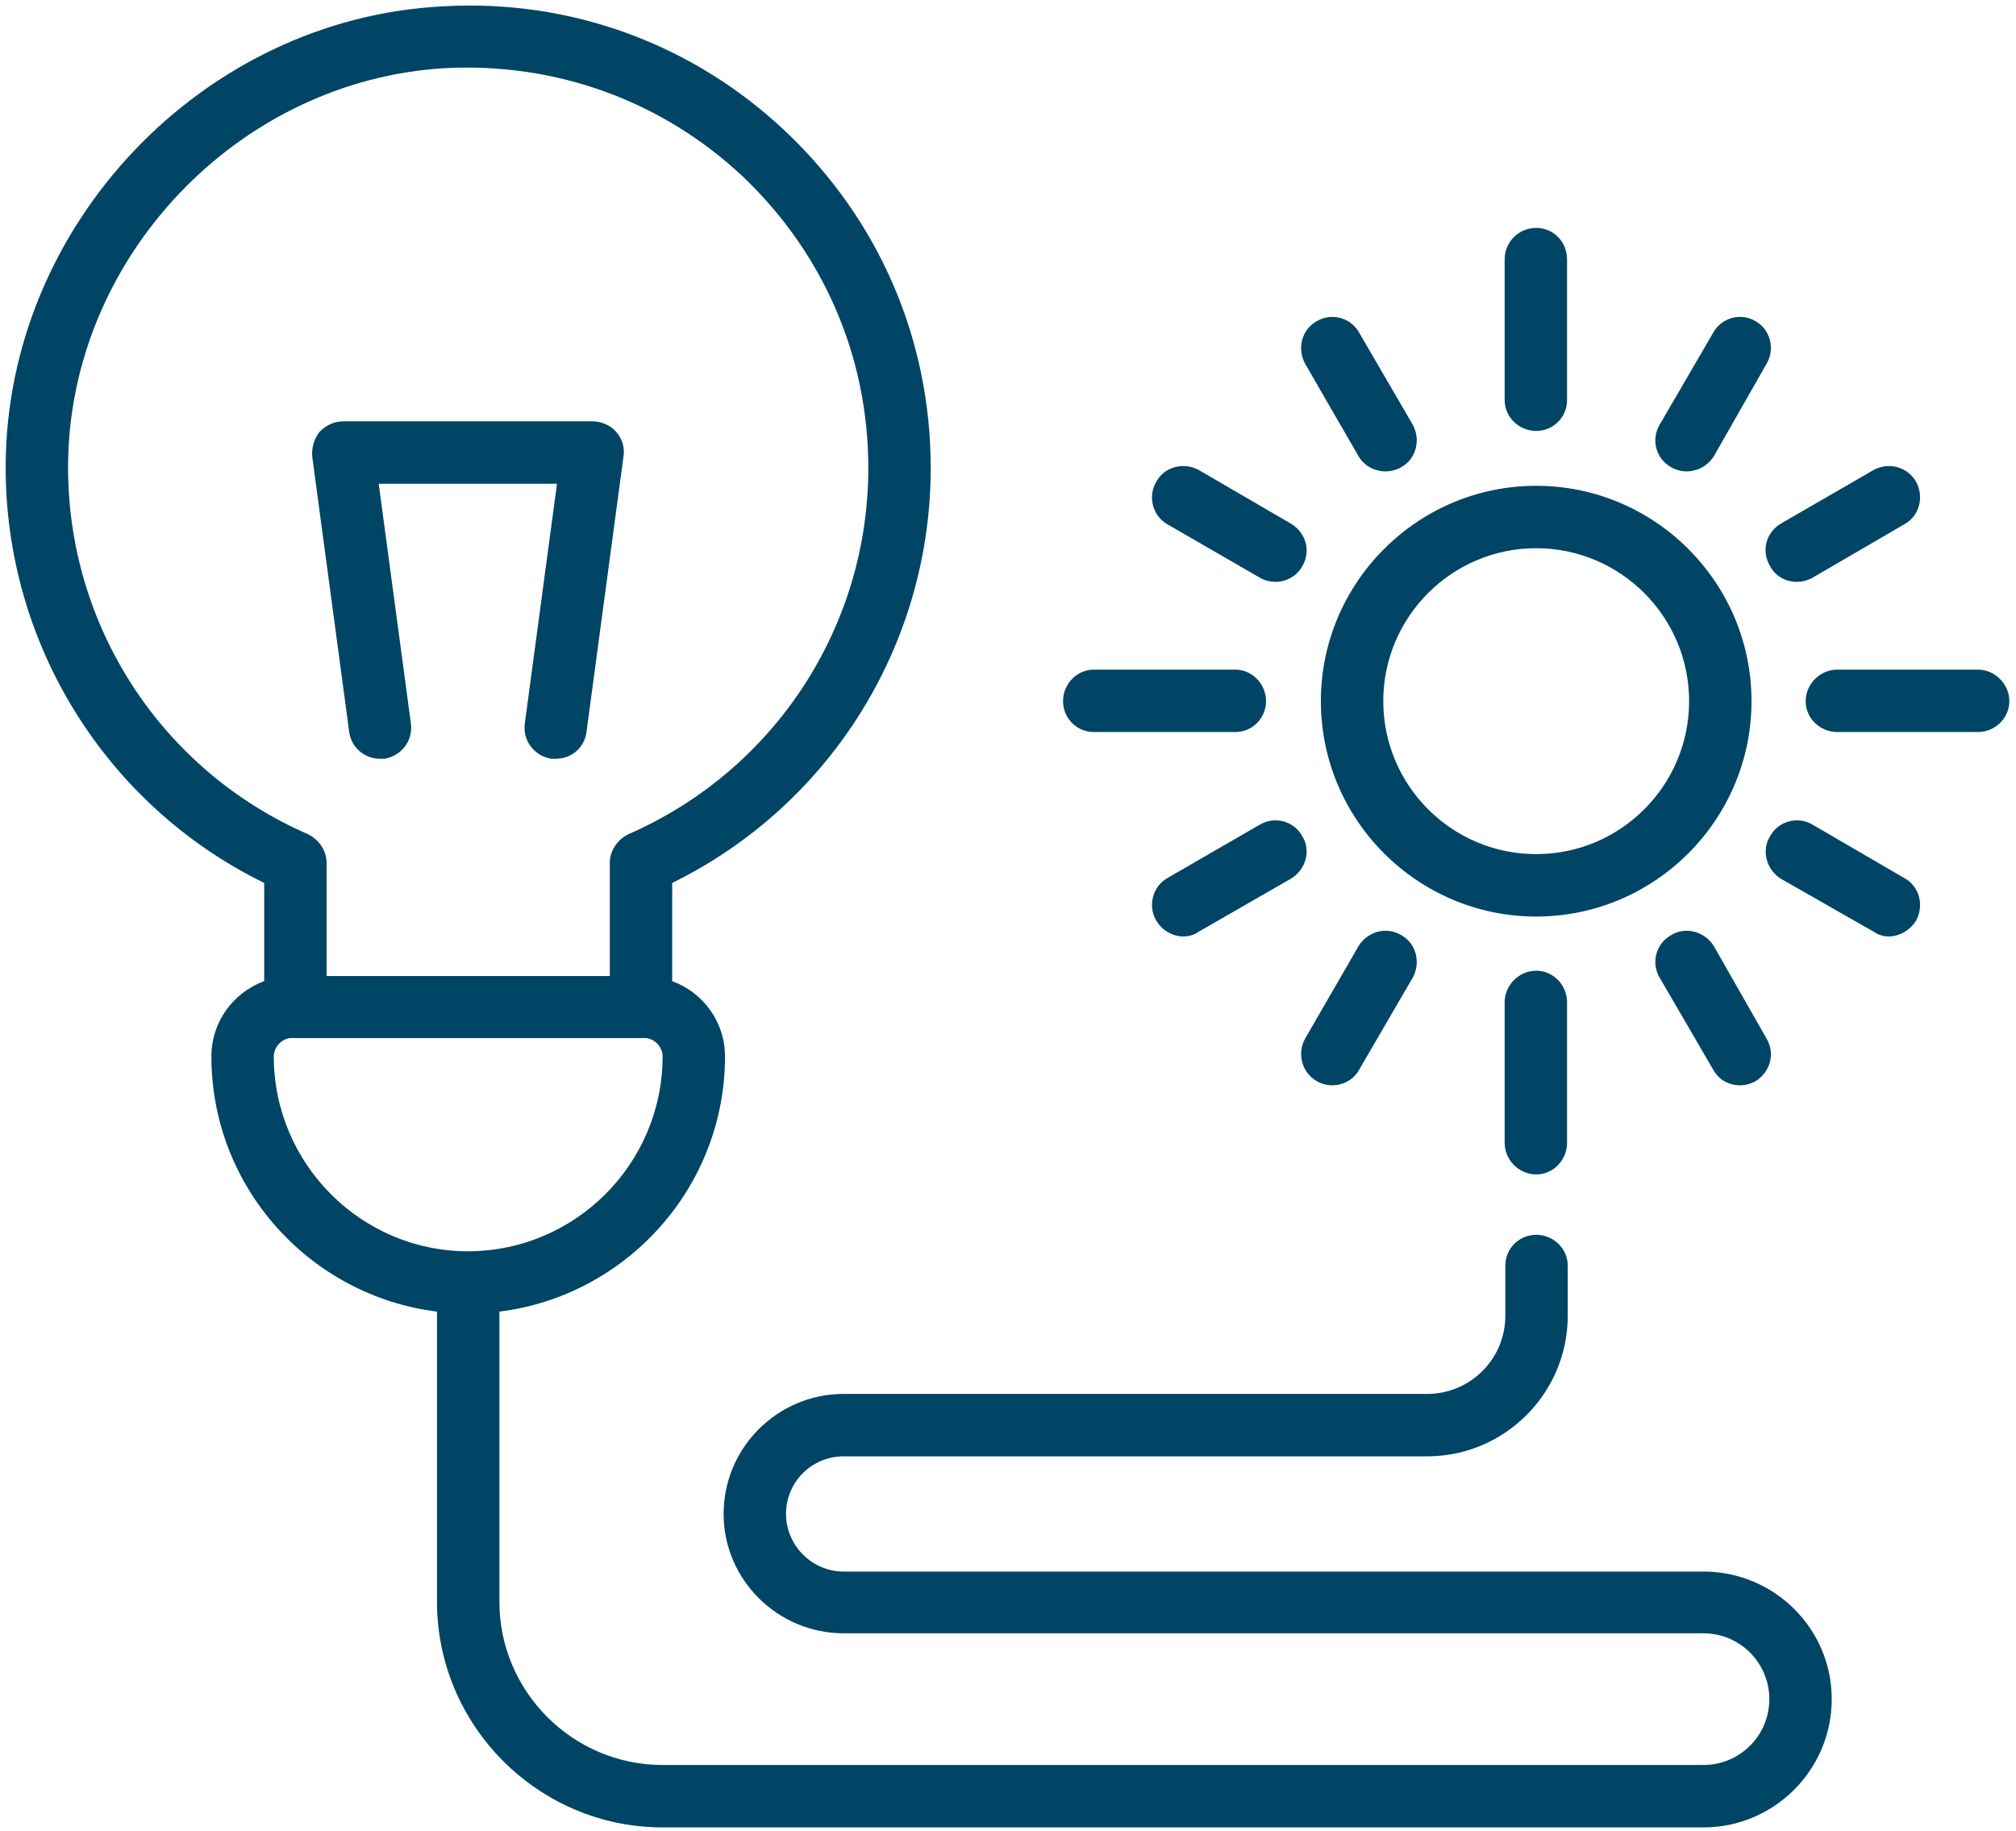
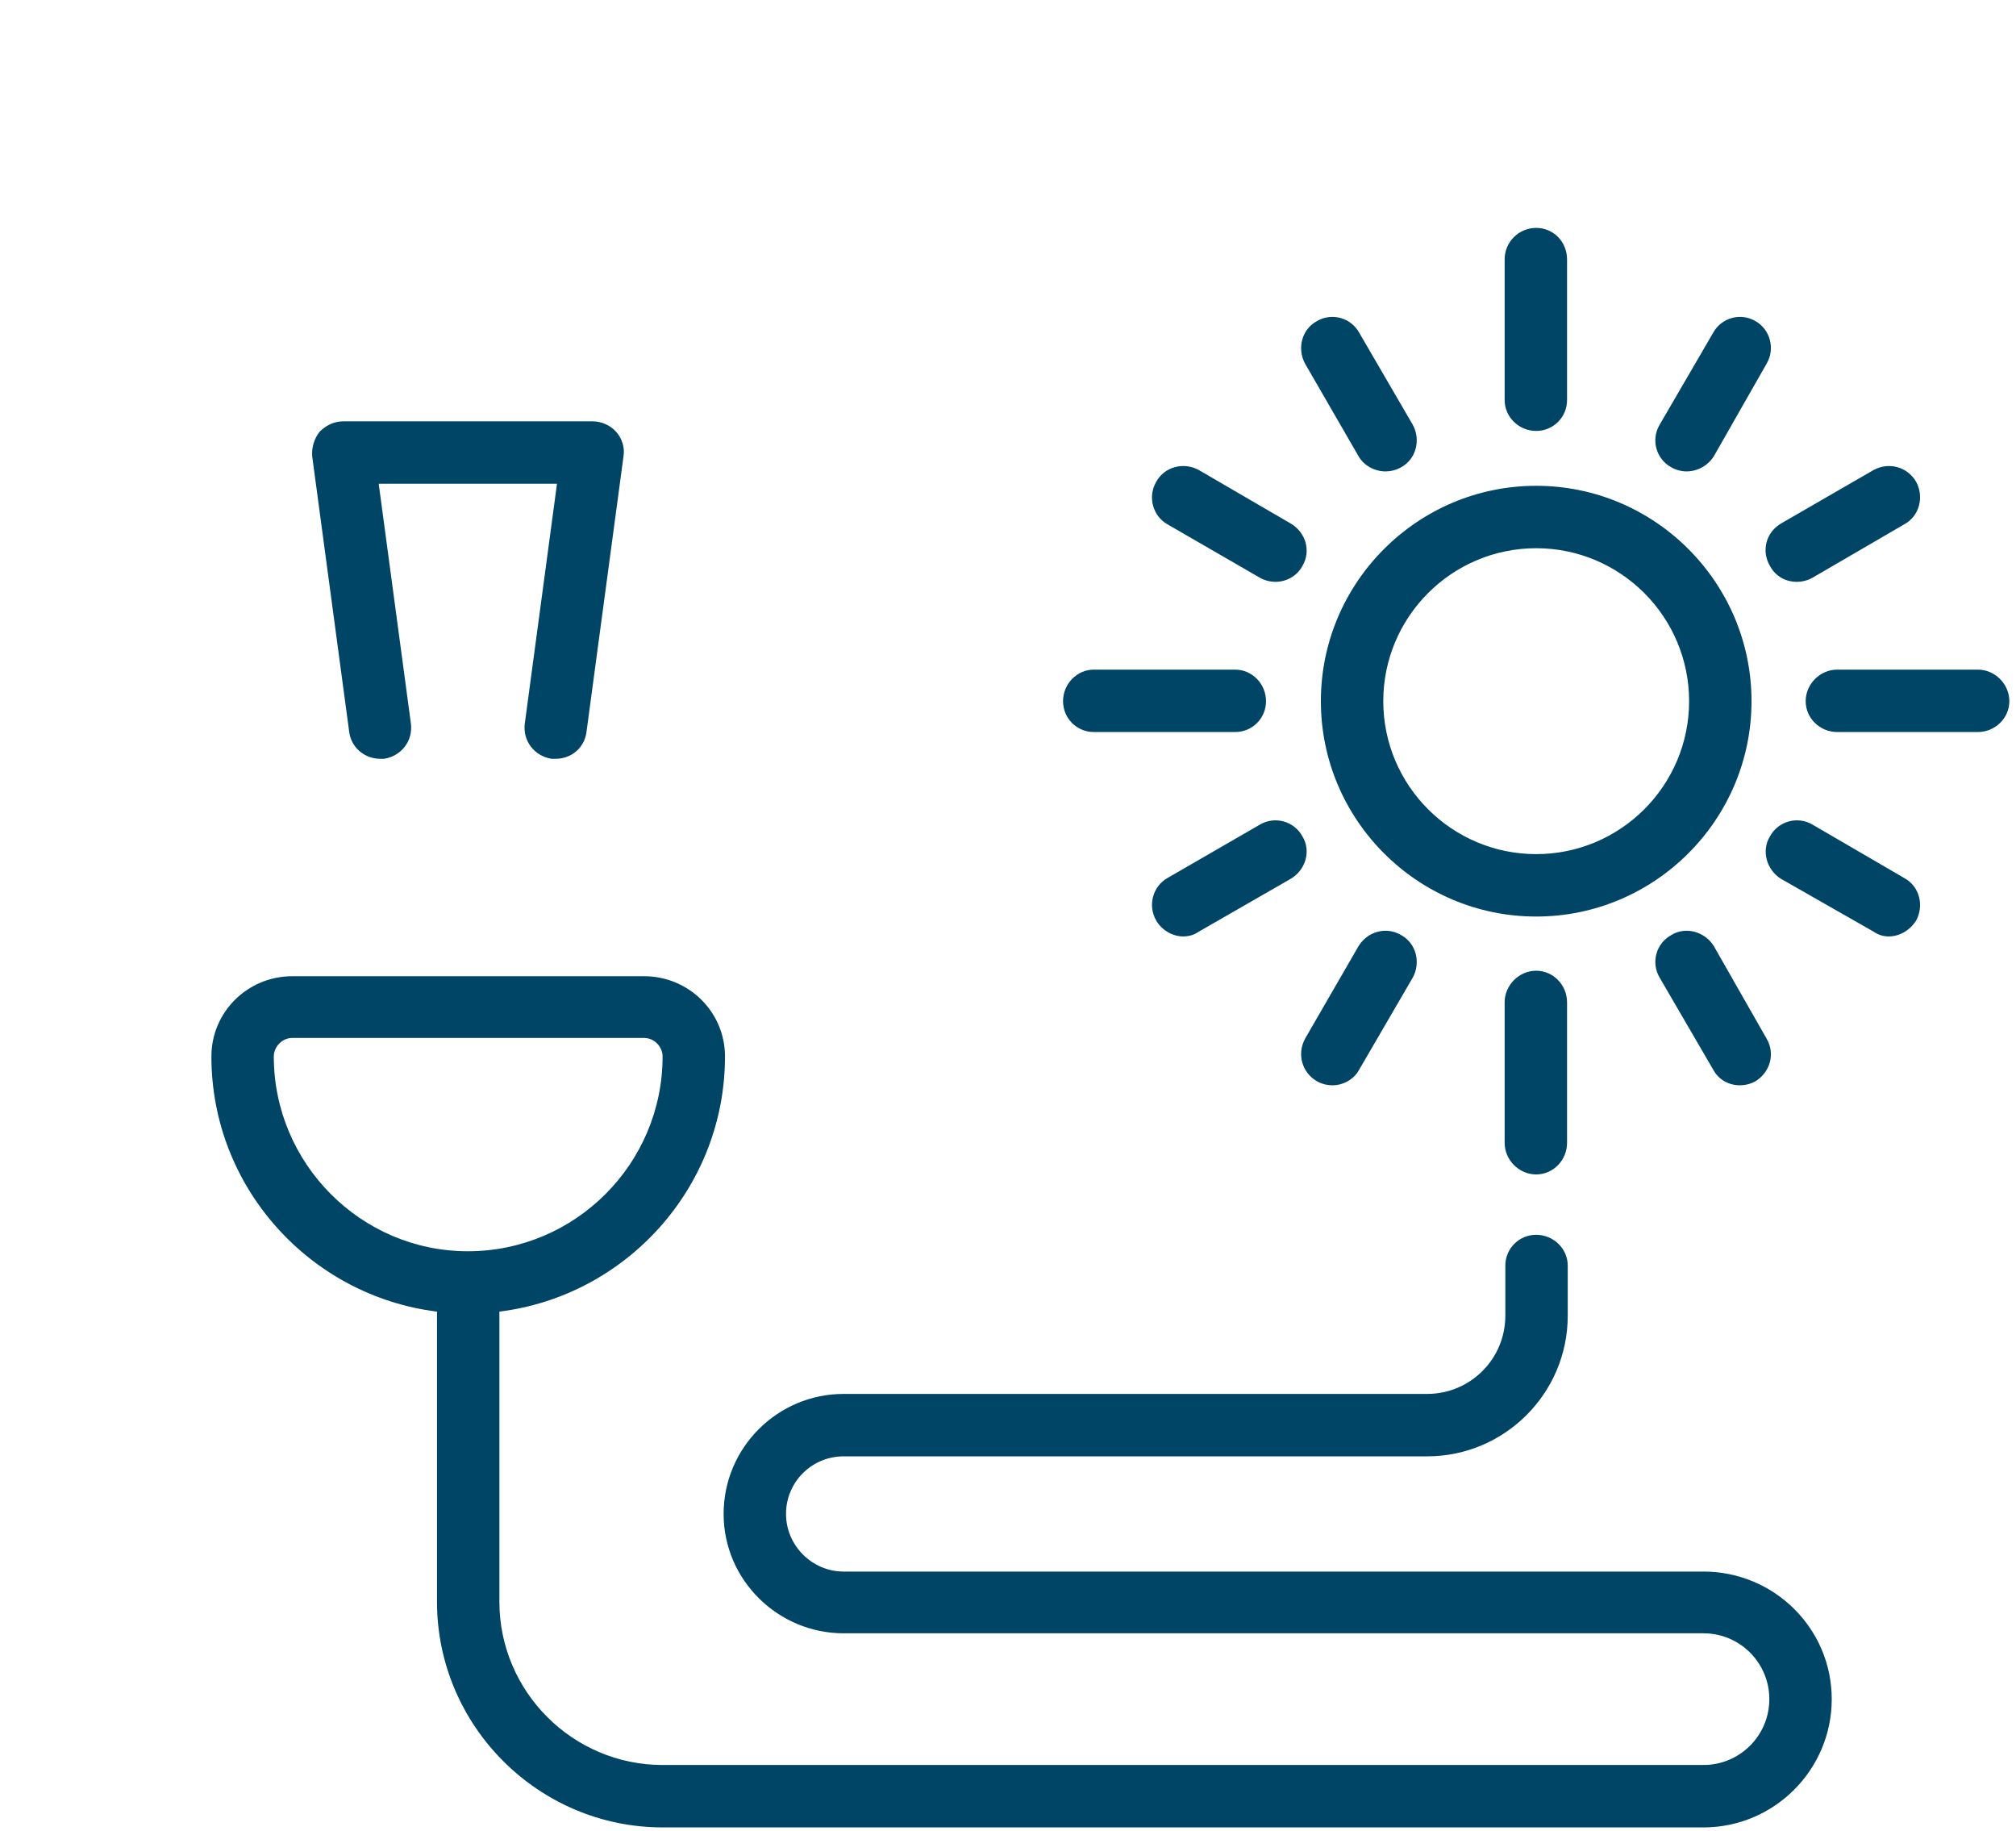
<svg xmlns="http://www.w3.org/2000/svg" width="294" height="267" viewBox="0 0 294 267" fill="none">
-   <path fill-rule="evenodd" clip-rule="evenodd" d="M93.429 151.328H43.129C40.529 151.328 38.529 149.328 38.529 146.828V128.728C15.429 117.428 0.729 93.828 0.829 67.928C0.929 32.828 29.529 2.728 64.529 0.928C83.229 -0.172 101.129 6.428 114.629 19.228C128.229 32.128 135.729 49.528 135.729 68.228C135.729 94.028 121.029 117.428 98.029 128.728V146.828C98.029 149.328 95.929 151.328 93.429 151.328ZM47.629 142.328H88.929V125.828C88.929 124.028 90.029 122.428 91.629 121.628C112.929 112.328 126.629 91.428 126.629 68.228C126.629 52.028 120.129 37.028 108.429 25.828C96.629 14.728 81.229 9.128 65.029 9.928C34.729 11.628 10.029 37.628 9.929 67.928C9.829 91.228 23.529 112.328 44.929 121.628C46.529 122.428 47.629 124.028 47.629 125.828V142.328Z" fill="#004566" />
  <path fill-rule="evenodd" clip-rule="evenodd" d="M30.828 154.028C30.828 147.528 36.128 142.328 42.628 142.328H93.928C100.428 142.328 105.728 147.528 105.728 154.028C105.728 173.128 91.328 188.928 72.828 191.228V233.528C72.828 246.628 83.528 257.328 96.628 257.328H248.428C253.728 257.328 258.028 253.028 258.028 247.728C258.028 242.428 253.728 238.128 248.428 238.128H123.028C113.428 238.128 105.528 230.328 105.528 220.728C105.528 211.028 113.428 203.228 123.028 203.228H208.128C214.428 203.228 219.528 198.128 219.528 191.828V184.528C219.528 182.028 221.528 180.028 224.028 180.028C226.528 180.028 228.628 182.028 228.628 184.528V191.828C228.628 203.128 219.428 212.328 208.128 212.328H123.028C118.428 212.328 114.628 216.028 114.628 220.728C114.628 225.328 118.428 229.128 123.028 229.128H248.428C258.728 229.128 267.128 237.428 267.128 247.728C267.128 258.028 258.728 266.428 248.428 266.428H96.628C78.528 266.428 63.728 251.628 63.728 233.528V191.228C45.228 188.928 30.828 173.128 30.828 154.028ZM42.628 151.328C41.128 151.328 39.928 152.628 39.928 154.028C39.928 169.628 52.628 182.428 68.228 182.428C83.928 182.428 96.628 169.628 96.628 154.028C96.628 152.628 95.428 151.328 93.928 151.328H42.628ZM224.028 133.628C206.728 133.628 192.628 119.528 192.628 102.228C192.628 84.928 206.728 70.828 224.028 70.828C241.328 70.828 255.428 84.928 255.428 102.228C255.428 119.528 241.328 133.628 224.028 133.628ZM224.028 79.928C211.728 79.928 201.728 89.928 201.728 102.228C201.728 114.528 211.728 124.528 224.028 124.528C236.328 124.528 246.328 114.528 246.328 102.228C246.328 89.928 236.328 79.928 224.028 79.928ZM224.028 62.828C221.528 62.828 219.428 60.828 219.428 58.328V37.828C219.428 35.228 221.528 33.228 224.028 33.228C226.528 33.228 228.528 35.228 228.528 37.828V58.328C228.528 60.828 226.528 62.828 224.028 62.828ZM202.028 68.728C200.528 68.728 198.928 67.928 198.128 66.528L190.328 53.028C189.128 50.828 189.828 48.028 192.028 46.828C194.228 45.528 197.028 46.328 198.228 48.528L206.028 61.928C207.228 64.128 206.528 66.928 204.328 68.128C203.628 68.528 202.828 68.728 202.028 68.728ZM186.028 84.828C185.228 84.828 184.428 84.628 183.728 84.228L170.228 76.428C168.128 75.228 167.328 72.428 168.628 70.228C169.828 68.028 172.628 67.328 174.828 68.528L188.228 76.328C190.428 77.628 191.228 80.328 189.928 82.528C189.128 84.028 187.528 84.828 186.028 84.828ZM180.128 106.728H159.528C157.028 106.728 155.028 104.728 155.028 102.228C155.028 99.728 157.028 97.628 159.528 97.628H180.128C182.628 97.628 184.628 99.728 184.628 102.228C184.628 104.728 182.628 106.728 180.128 106.728ZM172.528 136.528C171.028 136.528 169.428 135.628 168.628 134.228C167.328 132.028 168.128 129.228 170.228 128.028L183.728 120.228C185.928 118.928 188.728 119.728 189.928 121.928C191.228 124.028 190.428 126.828 188.228 128.128L174.828 135.828C174.128 136.328 173.328 136.528 172.528 136.528ZM194.328 158.228C193.528 158.228 192.728 158.028 192.028 157.628C189.828 156.328 189.128 153.628 190.328 151.428L198.128 137.928C199.428 135.828 202.128 135.028 204.328 136.328C206.528 137.528 207.228 140.328 206.028 142.528L198.228 155.928C197.428 157.428 195.828 158.228 194.328 158.228ZM224.028 171.228C221.528 171.228 219.428 169.128 219.428 166.628V146.128C219.428 143.628 221.528 141.528 224.028 141.528C226.528 141.528 228.528 143.628 228.528 146.128V166.628C228.528 169.128 226.528 171.228 224.028 171.228ZM253.728 158.228C252.128 158.228 250.628 157.428 249.828 155.928L242.028 142.528C240.728 140.328 241.528 137.528 243.728 136.328C245.828 135.028 248.628 135.828 249.928 137.928L257.628 151.428C258.928 153.628 258.128 156.328 256.028 157.628C255.328 158.028 254.528 158.228 253.728 158.228ZM275.428 136.528C274.728 136.528 273.928 136.328 273.228 135.828L259.728 128.128C257.628 126.828 256.828 124.028 258.128 121.928C259.328 119.728 262.128 118.928 264.328 120.228L277.728 128.028C279.928 129.228 280.628 132.028 279.428 134.228C278.528 135.628 277.028 136.528 275.428 136.528ZM288.428 106.728H267.928C265.428 106.728 263.328 104.728 263.328 102.228C263.328 99.728 265.428 97.628 267.928 97.628H288.428C290.928 97.628 293.028 99.728 293.028 102.228C293.028 104.728 290.928 106.728 288.428 106.728ZM262.028 84.828C260.428 84.828 258.928 84.028 258.128 82.528C256.828 80.328 257.528 77.628 259.728 76.328L273.228 68.528C275.428 67.328 278.128 68.028 279.428 70.228C280.628 72.428 279.928 75.228 277.728 76.428L264.328 84.228C263.628 84.628 262.828 84.828 262.028 84.828ZM245.928 68.728C245.228 68.728 244.428 68.528 243.728 68.128C241.528 66.928 240.728 64.128 242.028 61.928L249.828 48.528C251.028 46.328 253.828 45.528 256.028 46.828C258.128 48.028 258.928 50.828 257.628 53.028L249.928 66.528C249.028 67.928 247.528 68.728 245.928 68.728ZM55.428 110.628C53.228 110.628 51.228 109.028 50.928 106.728L45.528 66.528C45.428 65.228 45.828 63.928 46.628 62.928C47.528 62.028 48.728 61.428 50.028 61.428H86.428C87.728 61.428 89.028 62.028 89.828 62.928C90.728 63.928 91.128 65.228 90.928 66.528L85.528 106.728C85.228 109.028 83.328 110.628 81.028 110.628H80.428C77.928 110.228 76.228 108.028 76.528 105.528L81.228 70.528H55.228L59.928 105.528C60.228 108.028 58.528 110.228 56.028 110.628H55.428Z" fill="#004566" />
</svg>